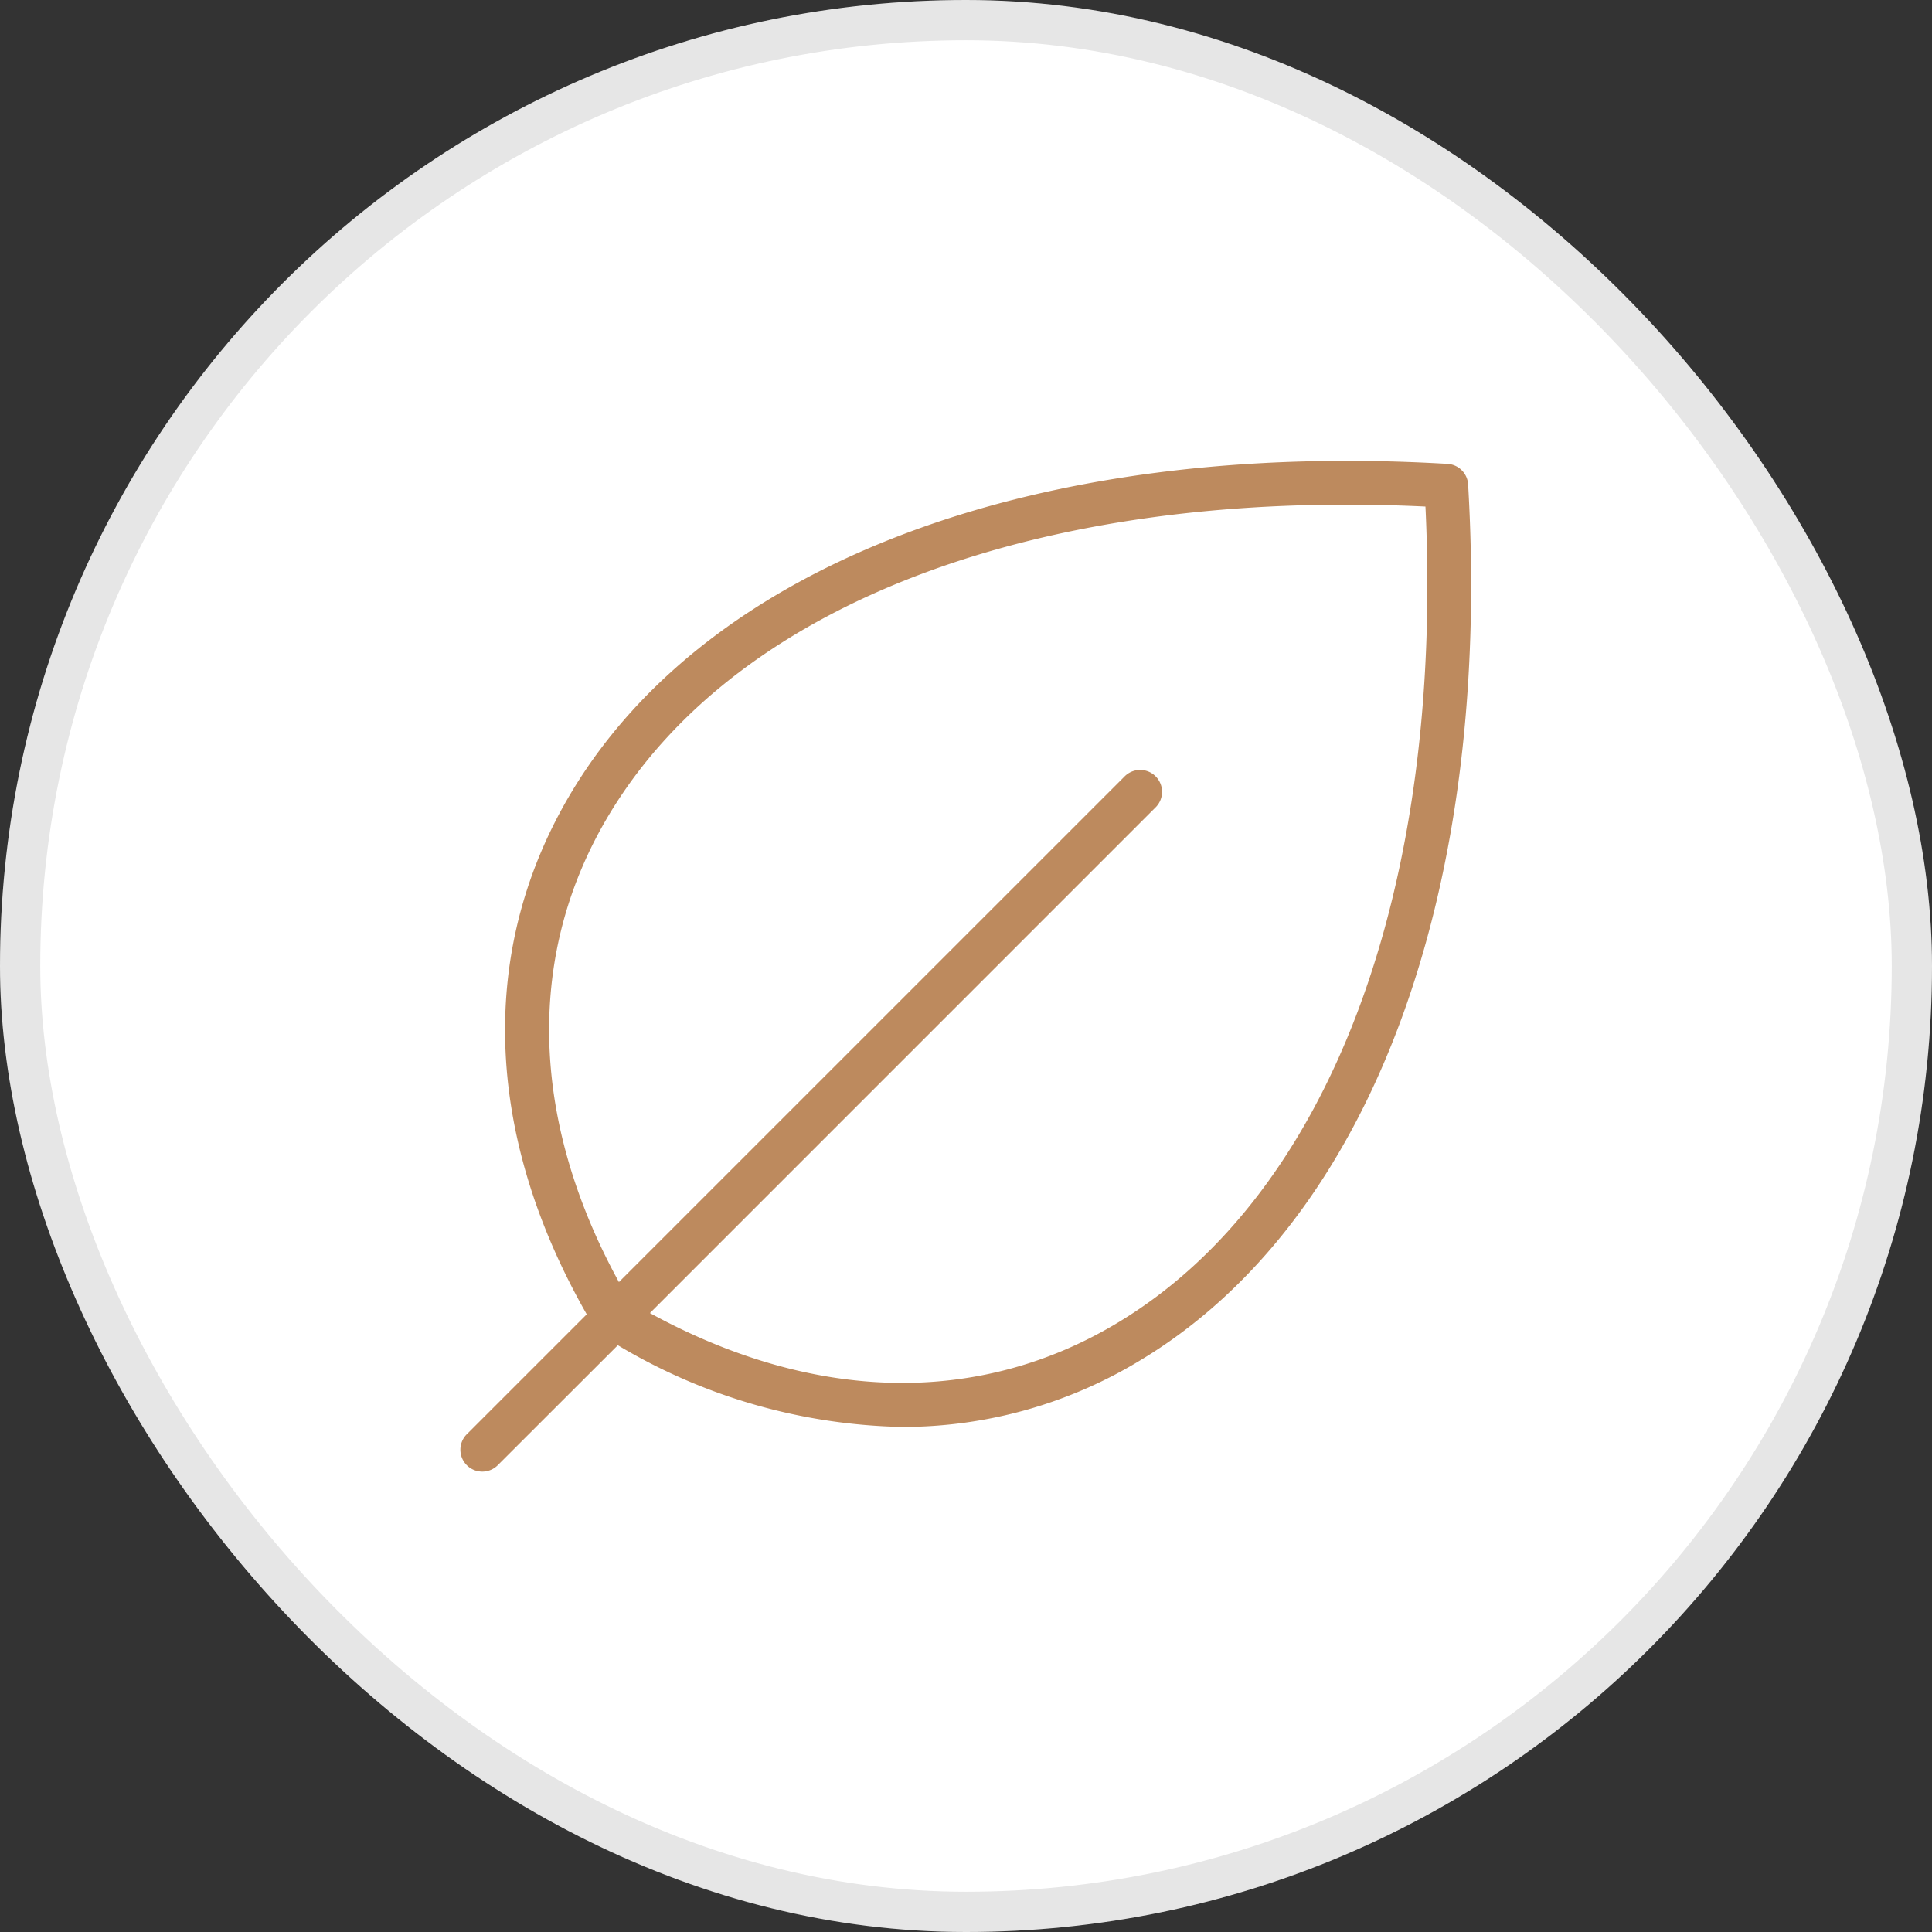
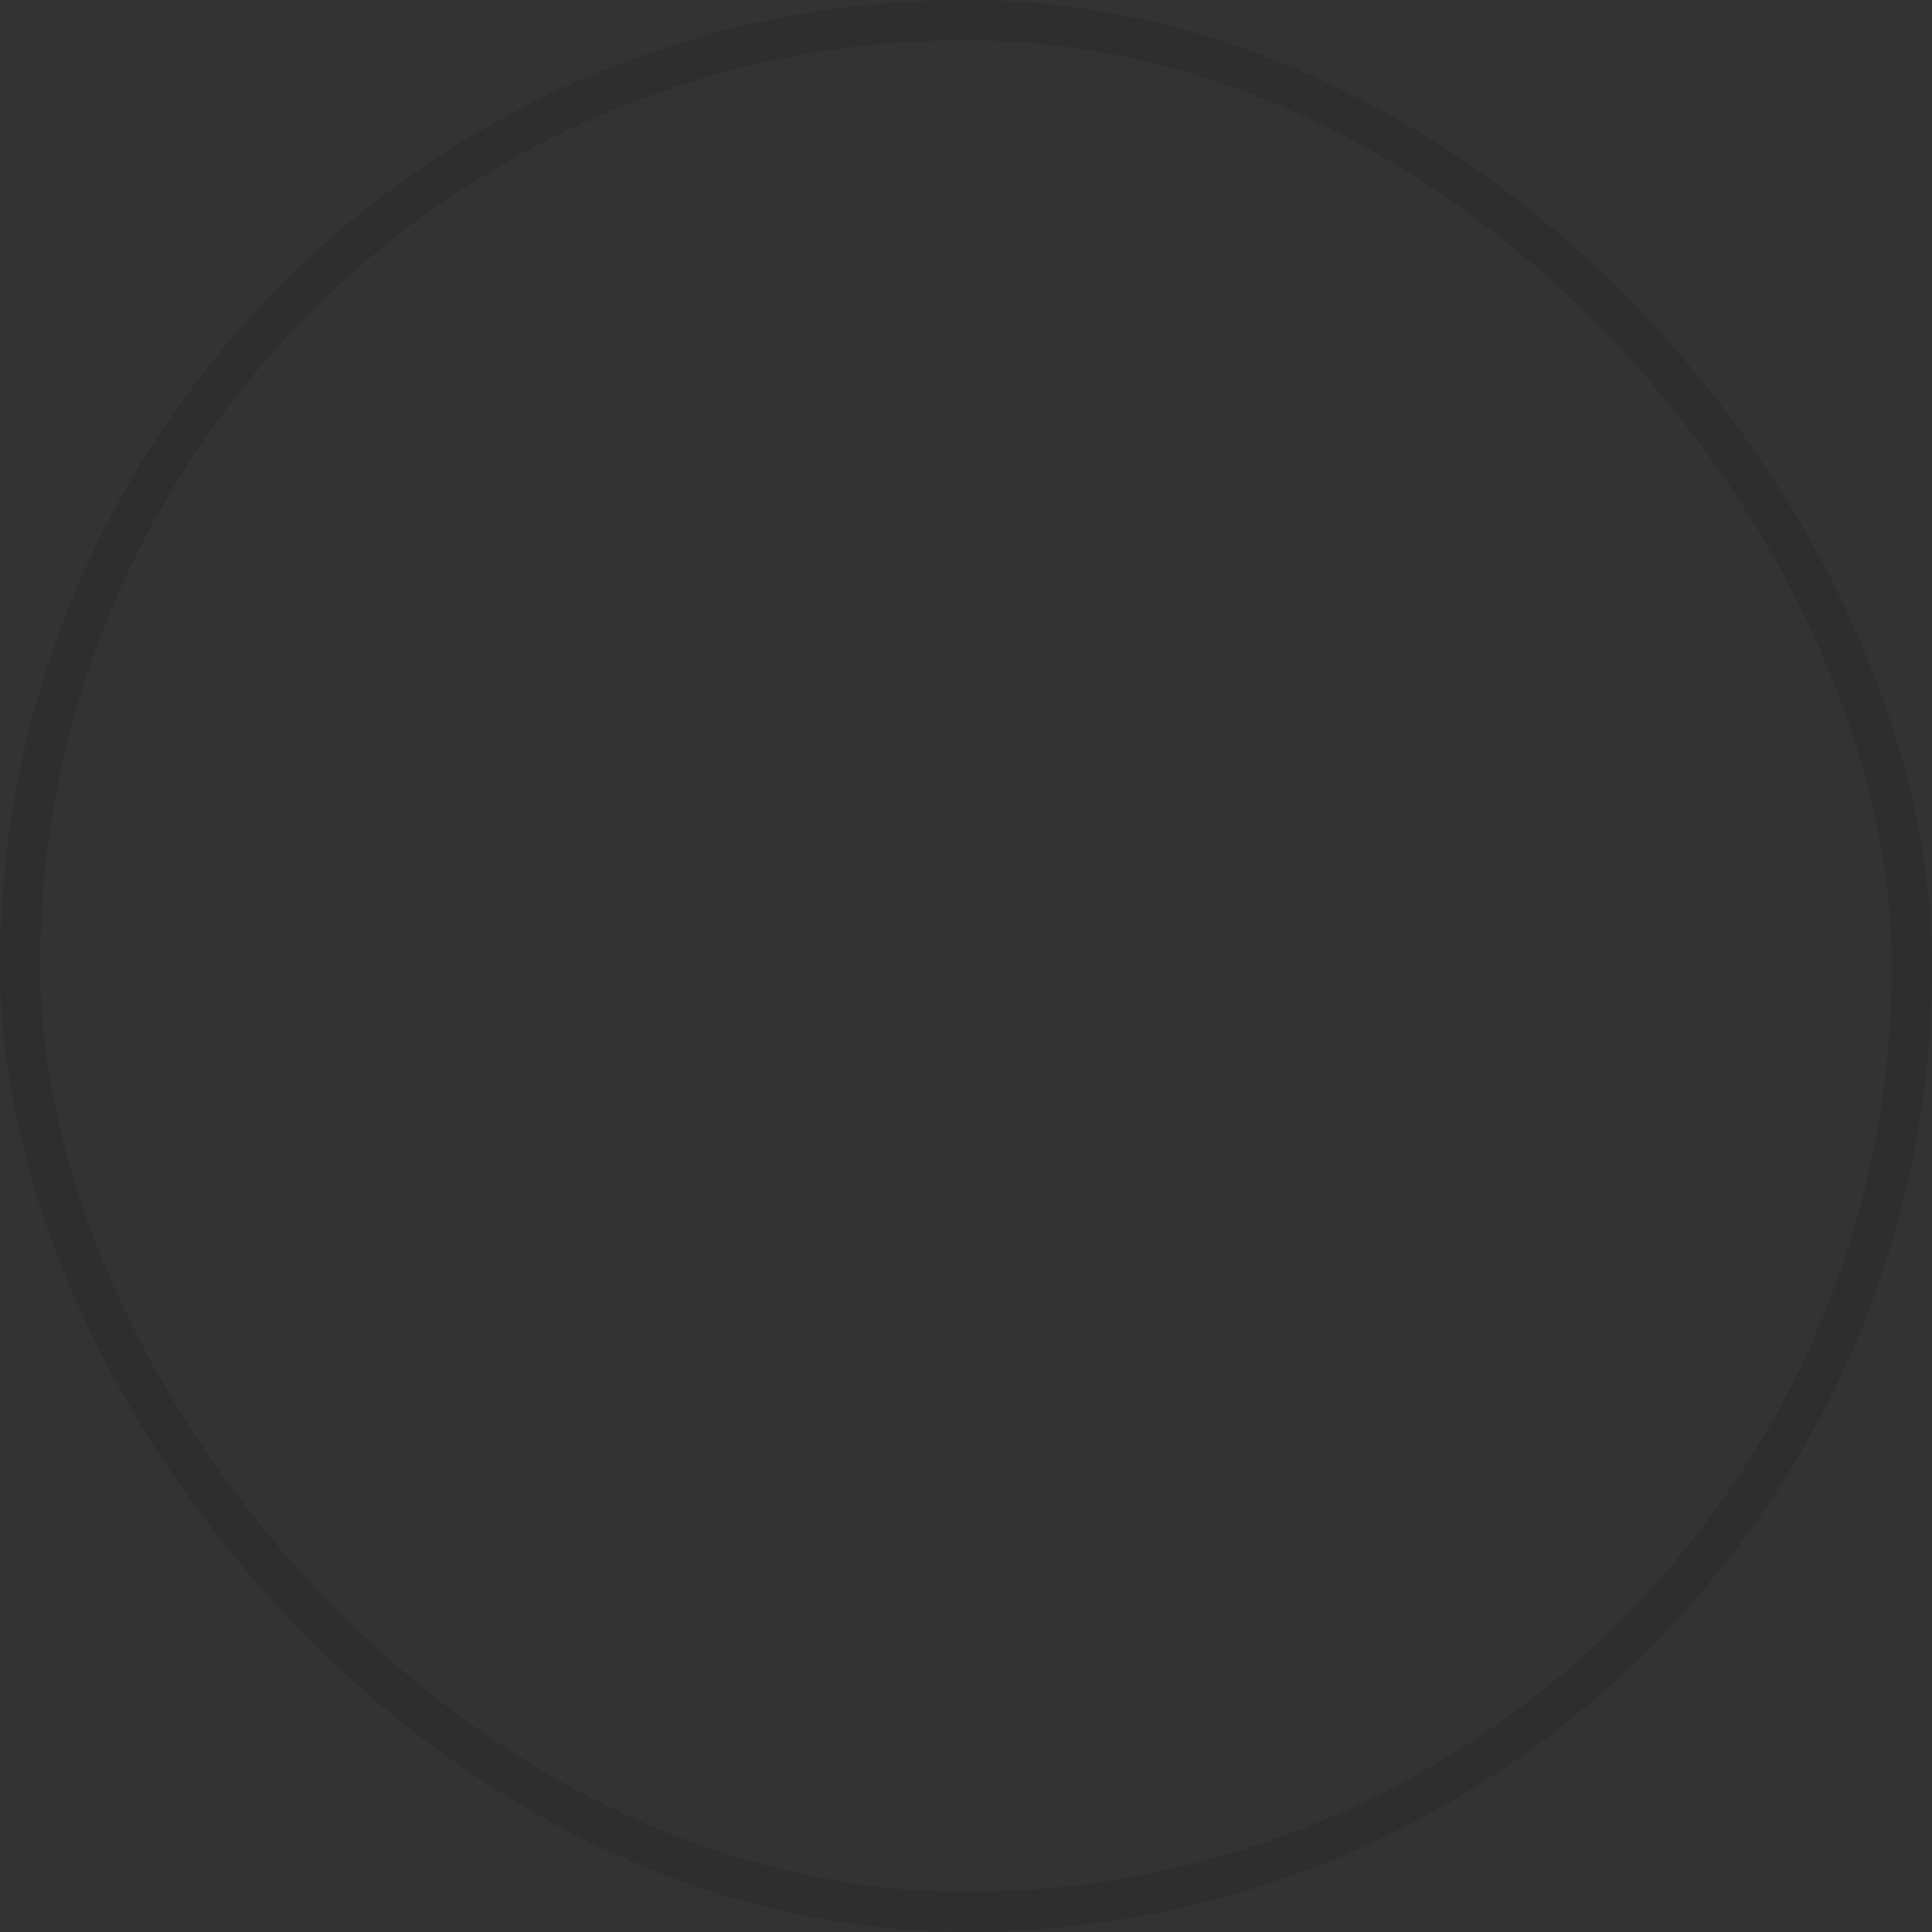
<svg xmlns="http://www.w3.org/2000/svg" viewBox="0 0 48 48" height="48" width="48">
  <rect x="0" y="0" width="48" height="48" fill="#333333" stroke="none" />
  <g transform="translate(-583.845 -1904.845)" data-name="Group 2334" id="Group_2334">
    <g stroke-width="1" stroke="rgba(0,0,0,0.1)" fill="#fff" transform="translate(583.845 1904.845)" data-name="Rectangle 34" id="Rectangle_34">
-       <rect stroke="none" rx="24" height="48" width="48" />
      <rect fill="none" rx="23.5" height="47" width="47" y="0.5" x="0.5" />
    </g>
-     <path fill="#bd8a5e" transform="translate(559.295 1880.837)" d="M61.025,36.044a.544.544,0,0,0-.511-.511c-10.173-.6-18.3,2.433-21.737,8.109-2.355,3.889-2.227,8.5.35,13.02l-2.968,2.968a.544.544,0,1,0,.769.769L39.9,57.43a14.3,14.3,0,0,0,7.066,2.03,11.368,11.368,0,0,0,5.953-1.679C58.592,54.343,61.624,46.217,61.025,36.044ZM52.353,56.85c-3.461,2.1-7.577,2.011-11.656-.219L53.25,44.077a.544.544,0,1,0-.769-.769L39.927,55.861c-2.231-4.079-2.315-8.2-.219-11.656,3.171-5.236,10.721-8.065,20.257-7.612C60.419,46.128,57.589,53.679,52.353,56.85Z" id="leaf-thin-svgrepo-com" />
  </g>
</svg>